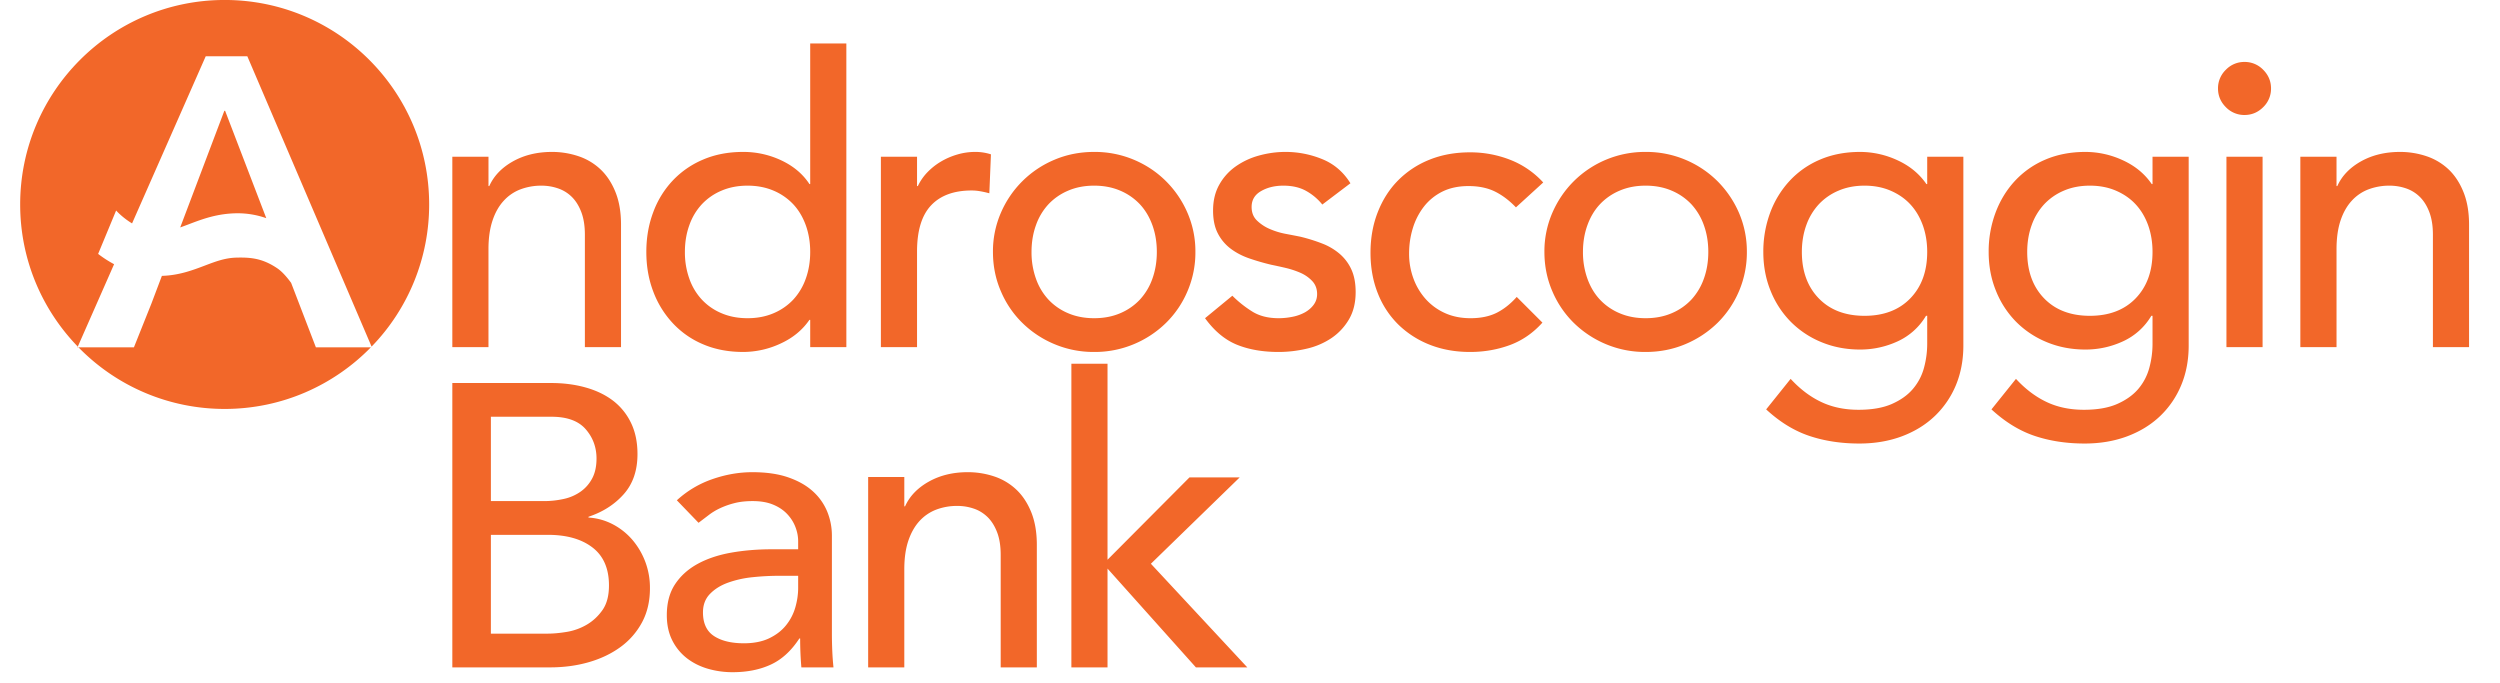
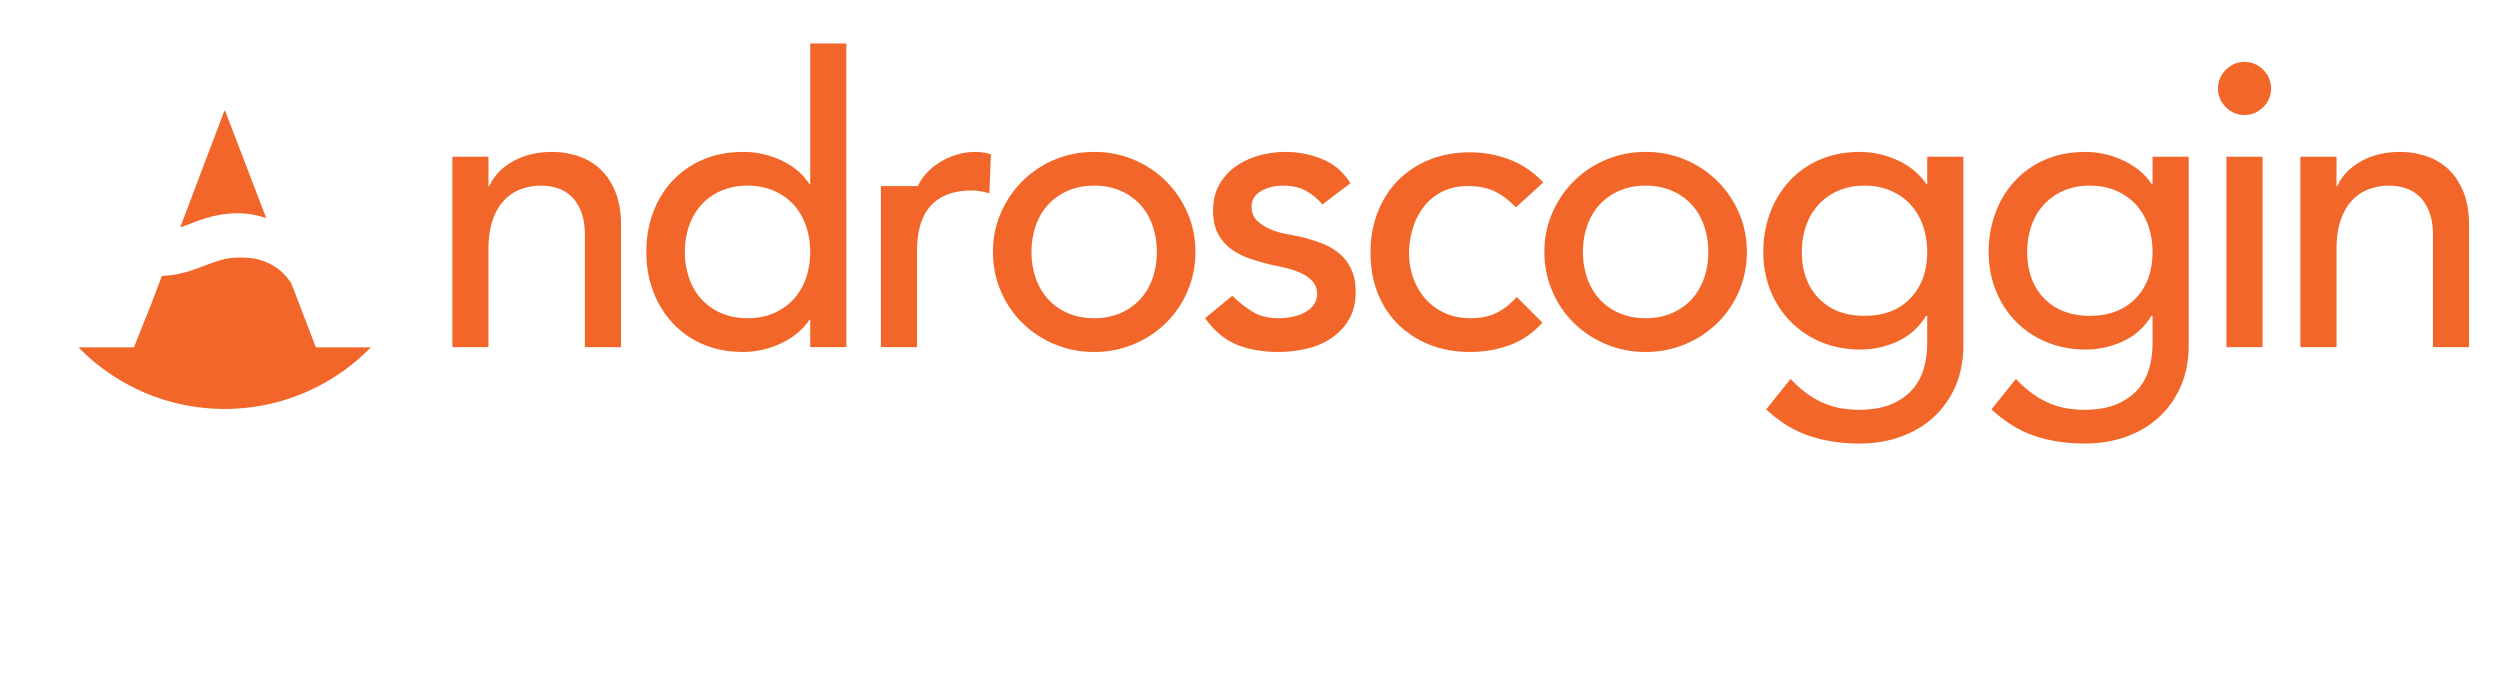
<svg xmlns="http://www.w3.org/2000/svg" width="161" height="44" viewBox="0 0 216 60" fill-rule="evenodd" clip-rule="evenodd" stroke-linejoin="round" stroke-miterlimit="1.414">
-   <path d="M37.95 30.485h3.174v-8.608c0-.963.119-1.799.354-2.503.233-.705.564-1.288.988-1.746a3.794 3.794 0 0 1 1.48-1.004 5.168 5.168 0 0 1 1.834-.32c.494 0 .97.077 1.428.232.459.152.866.398 1.218.738.352.343.634.79.846 1.342.212.553.318 1.217.318 1.992v9.877h3.174V19.726c0-1.105-.165-2.064-.494-2.874-.328-.811-.77-1.476-1.323-1.994a5.232 5.232 0 0 0-1.939-1.146 7.27 7.27 0 0 0-2.31-.37c-1.294 0-2.435.276-3.422.828-.988.555-1.681 1.276-2.081 2.17h-.07v-2.576H37.95v16.72zM72.552 3.818h-3.174v12.346h-.068c-.567-.87-1.38-1.56-2.435-2.064a7.786 7.786 0 0 0-3.387-.758c-1.294 0-2.465.223-3.51.67a7.83 7.83 0 0 0-2.68 1.852 8.144 8.144 0 0 0-1.71 2.788c-.402 1.069-.601 2.228-.601 3.473 0 1.247.199 2.397.601 3.457a8.366 8.366 0 0 0 1.71 2.786 7.697 7.697 0 0 0 2.68 1.87c1.045.446 2.216.67 3.51.67a7.776 7.776 0 0 0 3.296-.742c1.072-.492 1.912-1.185 2.526-2.078h.068v2.397h3.174V3.818zM61.584 27.504a4.982 4.982 0 0 1-1.728-1.2 5.225 5.225 0 0 1-1.094-1.834 6.864 6.864 0 0 1-.388-2.345c0-.847.129-1.628.388-2.345a5.249 5.249 0 0 1 1.094-1.835 5.018 5.018 0 0 1 1.728-1.199c.68-.293 1.446-.442 2.29-.442.848 0 1.61.149 2.294.442a5.095 5.095 0 0 1 1.728 1.199c.47.507.835 1.119 1.094 1.835.258.717.388 1.498.388 2.345 0 .847-.13 1.628-.388 2.345a5.303 5.303 0 0 1-1.094 1.835 5.058 5.058 0 0 1-1.728 1.199c-.684.294-1.446.44-2.293.44-.845 0-1.61-.146-2.29-.44m14 2.981h3.175V22.09c0-1.834.412-3.185 1.236-4.057.82-.87 2.009-1.305 3.56-1.305.26 0 .517.024.777.072.26.045.516.104.776.174l.141-3.42a4.44 4.44 0 0 0-1.412-.212 5.49 5.49 0 0 0-1.552.23 6.185 6.185 0 0 0-1.426.617c-.438.259-.831.57-1.183.933a4.513 4.513 0 0 0-.845 1.219h-.072v-2.577h-3.175v16.72zM89.202 19.78a5.266 5.266 0 0 1 1.092-1.834 5.06 5.06 0 0 1 1.73-1.2c.68-.294 1.445-.442 2.293-.442.845 0 1.608.148 2.292.442a5.08 5.08 0 0 1 1.728 1.2c.47.505.834 1.117 1.093 1.833.259.717.388 1.5.388 2.345 0 .847-.13 1.628-.388 2.347a5.276 5.276 0 0 1-1.093 1.833 5.058 5.058 0 0 1-1.728 1.2c-.684.294-1.447.44-2.292.44-.848 0-1.614-.146-2.294-.44a5.038 5.038 0 0 1-1.729-1.2 5.254 5.254 0 0 1-1.092-1.833 6.878 6.878 0 0 1-.388-2.347c0-.845.13-1.628.388-2.345m-3.085 5.784a8.533 8.533 0 0 0 1.886 2.788 8.885 8.885 0 0 0 2.822 1.87 8.863 8.863 0 0 0 3.492.688 8.87 8.87 0 0 0 3.49-.688 8.945 8.945 0 0 0 2.822-1.87 8.575 8.575 0 0 0 1.886-2.788 8.61 8.61 0 0 0 .69-3.439 8.49 8.49 0 0 0-.69-3.42 8.871 8.871 0 0 0-1.886-2.786c-.8-.8-1.739-1.43-2.822-1.888a8.847 8.847 0 0 0-3.49-.688c-1.248 0-2.412.23-3.492.688a8.827 8.827 0 0 0-4.708 4.673 8.494 8.494 0 0 0-.69 3.421c0 1.223.23 2.37.69 3.44m30.702-9.47c-.613-.988-1.433-1.694-2.469-2.116a8.479 8.479 0 0 0-3.244-.636c-.777 0-1.545.106-2.312.317a6.54 6.54 0 0 0-2.045.953 4.831 4.831 0 0 0-1.446 1.606c-.365.646-.546 1.404-.546 2.274 0 .8.14 1.47.422 2.01a3.9 3.9 0 0 0 1.13 1.341c.47.352 1.01.635 1.622.847.611.21 1.256.4 1.94.562.354.072.758.16 1.216.266a7.76 7.76 0 0 1 1.307.424c.41.174.763.417 1.057.724.294.305.443.693.443 1.164 0 .352-.103.662-.303.934-.198.27-.458.492-.774.67a3.752 3.752 0 0 1-1.095.388 6.062 6.062 0 0 1-1.217.122c-.918 0-1.694-.198-2.327-.598a9.797 9.797 0 0 1-1.728-1.376l-2.399 1.974c.823 1.13 1.758 1.906 2.803 2.33 1.045.423 2.264.635 3.65.635.825 0 1.64-.095 2.453-.283a6.495 6.495 0 0 0 2.17-.918 5.062 5.062 0 0 0 1.551-1.64c.4-.669.6-1.476.6-2.416 0-.776-.123-1.434-.37-1.976a3.98 3.98 0 0 0-1.023-1.374 5.262 5.262 0 0 0-1.55-.918 14.942 14.942 0 0 0-1.926-.6c-.35-.07-.776-.153-1.268-.246a6.487 6.487 0 0 1-1.394-.424 3.722 3.722 0 0 1-1.128-.74c-.32-.306-.477-.706-.477-1.199 0-.612.276-1.077.83-1.393.551-.318 1.203-.478 1.957-.478.798 0 1.474.16 2.028.478a4.82 4.82 0 0 1 1.393 1.181l2.47-1.87zm16.931-.07a7.746 7.746 0 0 0-2.91-1.994 9.588 9.588 0 0 0-3.509-.652c-1.317 0-2.51.217-3.58.652A8.078 8.078 0 0 0 121 15.847c-.766.776-1.357 1.705-1.78 2.787-.425 1.081-.637 2.27-.637 3.561 0 1.295.212 2.475.636 3.547a7.887 7.887 0 0 0 1.797 2.75 8.253 8.253 0 0 0 2.77 1.782c1.07.423 2.252.635 3.546.635 1.223 0 2.382-.202 3.474-.6 1.093-.402 2.05-1.06 2.874-1.977l-2.257-2.257c-.543.612-1.13 1.077-1.763 1.395-.636.316-1.4.474-2.293.474-.823 0-1.564-.146-2.224-.44a5.043 5.043 0 0 1-1.692-1.217 5.557 5.557 0 0 1-1.093-1.816 6.263 6.263 0 0 1-.387-2.204c0-.776.11-1.524.333-2.241a5.87 5.87 0 0 1 .988-1.906c.436-.55.976-.986 1.622-1.305.65-.316 1.405-.475 2.277-.475.892 0 1.661.16 2.31.475.647.319 1.265.783 1.853 1.395l2.397-2.187zm3.88 3.755c.259-.716.621-1.328 1.093-1.833a5.06 5.06 0 0 1 1.73-1.2c.681-.294 1.444-.442 2.292-.442.845 0 1.61.148 2.293.442a5.072 5.072 0 0 1 1.73 1.2 5.348 5.348 0 0 1 1.091 1.833c.26.717.388 1.5.388 2.345 0 .847-.129 1.628-.388 2.347a5.335 5.335 0 0 1-1.092 1.833 5.05 5.05 0 0 1-1.729 1.2c-.684.294-1.448.44-2.293.44-.848 0-1.61-.146-2.292-.44a5.038 5.038 0 0 1-1.73-1.2c-.472-.505-.834-1.116-1.093-1.833a6.878 6.878 0 0 1-.39-2.347c0-.845.131-1.628.39-2.345m-3.085 5.784a8.613 8.613 0 0 0 1.885 2.788 8.96 8.96 0 0 0 2.821 1.87 8.884 8.884 0 0 0 3.494.688c1.246 0 2.41-.231 3.49-.688a8.994 8.994 0 0 0 2.826-1.87 8.677 8.677 0 0 0 1.885-2.788 8.678 8.678 0 0 0 .688-3.439 8.561 8.561 0 0 0-.688-3.42 8.981 8.981 0 0 0-1.885-2.786 8.842 8.842 0 0 0-2.826-1.888 8.843 8.843 0 0 0-3.49-.688 8.86 8.86 0 0 0-6.315 2.576c-.8.8-1.427 1.728-1.885 2.785a8.516 8.516 0 0 0-.69 3.421c0 1.223.231 2.37.69 3.44m36.101-11.8h-3.175v2.4h-.072c-.612-.894-1.452-1.588-2.52-2.082a7.83 7.83 0 0 0-3.299-.74c-1.294 0-2.464.224-3.51.67a7.754 7.754 0 0 0-2.68 1.87 8.407 8.407 0 0 0-1.712 2.805 9.796 9.796 0 0 0-.599 3.439c0 1.22.21 2.358.636 3.404a8.196 8.196 0 0 0 1.763 2.716 8.097 8.097 0 0 0 2.696 1.798c1.048.436 2.184.652 3.406.652a7.81 7.81 0 0 0 3.3-.722 5.596 5.596 0 0 0 2.485-2.24h.106v2.469a8.06 8.06 0 0 1-.282 2.097 4.754 4.754 0 0 1-.972 1.854c-.458.54-1.075.98-1.851 1.322-.776.34-1.75.51-2.928.51-1.223 0-2.316-.228-3.279-.687-.965-.457-1.86-1.135-2.681-2.028l-2.15 2.681c1.196 1.106 2.46 1.882 3.79 2.328 1.33.446 2.79.67 4.39.67 1.366 0 2.61-.212 3.742-.635 1.127-.423 2.09-1.017 2.89-1.781a7.97 7.97 0 0 0 1.854-2.716c.432-1.047.652-2.204.652-3.475V13.764zm-6.387 2.982c.683.294 1.26.693 1.73 1.2.47.506.833 1.117 1.094 1.833.258.717.388 1.5.388 2.347 0 1.693-.494 3.05-1.482 4.074-.988 1.02-2.327 1.534-4.022 1.534-1.692 0-3.032-.514-4.02-1.534-.99-1.024-1.483-2.381-1.483-4.074 0-.847.131-1.63.388-2.347a5.324 5.324 0 0 1 1.095-1.833 5.041 5.041 0 0 1 1.728-1.2c.683-.294 1.444-.442 2.292-.442.847 0 1.61.148 2.292.442m26.174-2.982h-3.175v2.4h-.07c-.611-.894-1.451-1.588-2.52-2.082a7.819 7.819 0 0 0-3.298-.74c-1.296 0-2.465.224-3.512.67a7.766 7.766 0 0 0-2.68 1.87c-.74.8-1.31 1.734-1.71 2.805a9.74 9.74 0 0 0-.6 3.439c0 1.22.211 2.358.637 3.404a8.193 8.193 0 0 0 1.76 2.716 8.116 8.116 0 0 0 2.698 1.798c1.048.436 2.182.652 3.407.652 1.15 0 2.25-.24 3.297-.722a5.59 5.59 0 0 0 2.486-2.24h.105v2.469c0 .705-.093 1.404-.281 2.097a4.763 4.763 0 0 1-.968 1.854c-.46.54-1.078.98-1.854 1.322-.776.34-1.75.51-2.925.51-1.225 0-2.32-.228-3.281-.687-.966-.457-1.86-1.135-2.683-2.028l-2.152 2.681c1.2 1.106 2.463 1.882 3.793 2.328 1.33.446 2.792.67 4.39.67 1.364 0 2.61-.212 3.74-.635 1.129-.423 2.092-1.017 2.893-1.781a7.926 7.926 0 0 0 1.85-2.716c.435-1.047.653-2.204.653-3.475V13.764zm-6.384 2.982c.682.294 1.26.693 1.729 1.2.47.506.836 1.117 1.095 1.833.256.717.385 1.5.385 2.347 0 1.693-.493 3.05-1.48 4.074-.987 1.02-2.327 1.534-4.021 1.534-1.692 0-3.034-.514-4.02-1.534-.99-1.024-1.483-2.381-1.483-4.074 0-.847.13-1.63.388-2.347a5.283 5.283 0 0 1 1.095-1.833 5.048 5.048 0 0 1 1.726-1.2c.682-.294 1.446-.442 2.294-.442.846 0 1.612.148 2.292.442m9.7 13.74h3.174V13.764h-3.174v16.722zm-.052-21.076a2.24 2.24 0 0 0 1.64.688c.633 0 1.182-.23 1.64-.688a2.24 2.24 0 0 0 .688-1.642c0-.633-.23-1.18-.688-1.64a2.243 2.243 0 0 0-1.64-.688 2.24 2.24 0 0 0-1.64.688 2.243 2.243 0 0 0-.688 1.64c0 .636.229 1.183.688 1.642m6.543 21.075h3.177v-8.608c0-.963.116-1.799.35-2.503.235-.705.566-1.288.988-1.746a3.81 3.81 0 0 1 1.48-1.004 5.188 5.188 0 0 1 1.836-.32c.492 0 .97.077 1.428.232.458.152.866.398 1.216.738.354.343.636.79.847 1.342.212.553.319 1.217.319 1.992v9.877h3.174V19.726c0-1.105-.165-2.064-.496-2.874-.328-.811-.768-1.476-1.321-1.994a5.248 5.248 0 0 0-1.94-1.146 7.264 7.264 0 0 0-2.31-.37c-1.294 0-2.434.276-3.422.828-.985.555-1.681 1.276-2.08 2.17h-.07v-2.576h-3.177v16.72zM17.927 9.733l-3.874 10.24c.244-.087.494-.181.757-.281 1.167-.444 2.488-.947 4.237-.963.954-.005 1.8.163 2.564.43l-3.614-9.426h-.07zm5.867 15.108c-.44-.6-.844-1.033-1.242-1.297-1.232-.822-2.218-.95-3.47-.922-1.05.008-1.9.334-2.885.708-1.072.407-2.265.854-3.753.896l-.919 2.43-1.537 3.846H5.12a17.902 17.902 0 0 0 12.838 5.41c5.031 0 9.578-2.075 12.838-5.41h-4.828l-2.174-5.661z" fill="#f26729" fill-rule="nonzero" />
-   <path d="M6.845 22.297l1.58-3.81c.039.044.568.63 1.4 1.132l6.468-14.676h3.654l10.912 25.495a17.896 17.896 0 0 0 5.056-12.483c0-9.918-8.04-17.957-17.956-17.957-9.92 0-17.96 8.039-17.96 17.957 0 4.851 1.929 9.252 5.06 12.484l3.188-7.237a10.043 10.043 0 0 1-1.402-.905m-1.816 8.206h.09l-.06-.063-.03.063zM37.95 58.608h8.572c1.22 0 2.362-.152 3.42-.459 1.058-.305 1.986-.75 2.788-1.338a6.417 6.417 0 0 0 1.886-2.171c.458-.859.688-1.852.688-2.98a6.463 6.463 0 0 0-1.57-4.285 5.81 5.81 0 0 0-1.71-1.342 5.284 5.284 0 0 0-2.116-.582v-.07c1.27-.422 2.303-1.088 3.104-1.993.799-.905 1.198-2.075 1.198-3.51 0-1.058-.194-1.98-.582-2.769a5.363 5.363 0 0 0-1.588-1.94c-.67-.505-1.468-.886-2.397-1.145-.93-.26-1.936-.388-3.016-.388H37.95v24.972zm3.386-22.01h5.326c1.364 0 2.364.365 2.998 1.093.635.729.952 1.588.952 2.576 0 .681-.124 1.257-.37 1.728-.247.47-.582.86-1.004 1.164a4.039 4.039 0 0 1-1.483.653 8.034 8.034 0 0 1-1.799.193h-4.62v-7.408zm0 10.371h5.008c1.646 0 2.952.37 3.915 1.111.965.74 1.447 1.852 1.447 3.333 0 .892-.188 1.611-.563 2.152-.379.54-.835.968-1.377 1.287a5.137 5.137 0 0 1-1.746.636c-.624.104-1.193.157-1.71.157h-4.974V46.97zm18.236-1.058l.883-.671a5.329 5.329 0 0 1 1.023-.617 6.959 6.959 0 0 1 1.252-.44c.457-.119.993-.178 1.604-.178.68 0 1.27.1 1.762.3.495.2.906.471 1.236.811.328.343.576.724.74 1.147.166.422.248.846.248 1.269v.705h-2.33c-1.268 0-2.462.103-3.576.3-1.12.202-2.096.53-2.931.988-.835.459-1.492 1.054-1.973 1.782-.482.73-.724 1.634-.724 2.716 0 .822.153 1.546.457 2.169a4.557 4.557 0 0 0 1.252 1.57c.532.423 1.148.74 1.853.953a7.75 7.75 0 0 0 2.222.316c1.269 0 2.388-.223 3.352-.67.964-.446 1.798-1.21 2.504-2.293h.07c0 .847.035 1.695.106 2.54h2.82a24.152 24.152 0 0 1-.104-1.41 35.493 35.493 0 0 1-.035-1.622v-8.537c0-.728-.136-1.43-.405-2.098a4.896 4.896 0 0 0-1.252-1.782c-.566-.518-1.288-.928-2.17-1.235-.882-.307-1.934-.457-3.157-.457-1.176 0-2.352.205-3.528.616a8.878 8.878 0 0 0-3.104 1.852l1.905 1.976zm8.748 4.654v1.06c0 .563-.082 1.134-.248 1.71a4.414 4.414 0 0 1-.812 1.57c-.374.471-.87.852-1.48 1.146-.612.294-1.353.441-2.222.441-1.104 0-1.98-.212-2.627-.635-.647-.424-.97-1.117-.97-2.081 0-.657.205-1.2.617-1.623.412-.424.94-.753 1.586-.986a9.052 9.052 0 0 1 2.154-.478 22.442 22.442 0 0 1 2.31-.124h1.692zm6.147 8.043h3.175v-8.607c0-.964.114-1.798.35-2.504.238-.705.566-1.286.988-1.746a3.857 3.857 0 0 1 1.483-1.004 5.15 5.15 0 0 1 1.835-.318c.494 0 .968.076 1.426.23.462.152.864.4 1.218.738.353.343.636.79.848 1.342.212.553.316 1.217.316 1.993v9.876h3.174V47.851c0-1.106-.165-2.063-.493-2.876-.33-.811-.77-1.476-1.323-1.992a5.217 5.217 0 0 0-1.938-1.147 7.28 7.28 0 0 0-2.312-.37c-1.294 0-2.434.277-3.42.829-.988.553-1.683 1.277-2.084 2.168h-.068v-2.575h-3.175v16.72zm17.847 0h3.174v-8.676l7.762 8.676h4.513l-8.467-9.1 7.799-7.584h-4.41l-7.197 7.232V31.943h-3.174v26.665z" fill="#f26729" fill-rule="nonzero" />
+   <path d="M37.95 30.485h3.174v-8.608c0-.963.119-1.799.354-2.503.233-.705.564-1.288.988-1.746a3.794 3.794 0 0 1 1.48-1.004 5.168 5.168 0 0 1 1.834-.32c.494 0 .97.077 1.428.232.459.152.866.398 1.218.738.352.343.634.79.846 1.342.212.553.318 1.217.318 1.992v9.877h3.174V19.726c0-1.105-.165-2.064-.494-2.874-.328-.811-.77-1.476-1.323-1.994a5.232 5.232 0 0 0-1.939-1.146 7.27 7.27 0 0 0-2.31-.37c-1.294 0-2.435.276-3.422.828-.988.555-1.681 1.276-2.081 2.17h-.07v-2.576H37.95v16.72zM72.552 3.818h-3.174v12.346h-.068c-.567-.87-1.38-1.56-2.435-2.064a7.786 7.786 0 0 0-3.387-.758c-1.294 0-2.465.223-3.51.67a7.83 7.83 0 0 0-2.68 1.852 8.144 8.144 0 0 0-1.71 2.788c-.402 1.069-.601 2.228-.601 3.473 0 1.247.199 2.397.601 3.457a8.366 8.366 0 0 0 1.71 2.786 7.697 7.697 0 0 0 2.68 1.87c1.045.446 2.216.67 3.51.67a7.776 7.776 0 0 0 3.296-.742c1.072-.492 1.912-1.185 2.526-2.078h.068v2.397h3.174V3.818zM61.584 27.504a4.982 4.982 0 0 1-1.728-1.2 5.225 5.225 0 0 1-1.094-1.834 6.864 6.864 0 0 1-.388-2.345c0-.847.129-1.628.388-2.345a5.249 5.249 0 0 1 1.094-1.835 5.018 5.018 0 0 1 1.728-1.199c.68-.293 1.446-.442 2.29-.442.848 0 1.61.149 2.294.442a5.095 5.095 0 0 1 1.728 1.199c.47.507.835 1.119 1.094 1.835.258.717.388 1.498.388 2.345 0 .847-.13 1.628-.388 2.345a5.303 5.303 0 0 1-1.094 1.835 5.058 5.058 0 0 1-1.728 1.199c-.684.294-1.446.44-2.293.44-.845 0-1.61-.146-2.29-.44m14 2.981h3.175V22.09c0-1.834.412-3.185 1.236-4.057.82-.87 2.009-1.305 3.56-1.305.26 0 .517.024.777.072.26.045.516.104.776.174l.141-3.42a4.44 4.44 0 0 0-1.412-.212 5.49 5.49 0 0 0-1.552.23 6.185 6.185 0 0 0-1.426.617c-.438.259-.831.57-1.183.933a4.513 4.513 0 0 0-.845 1.219h-.072h-3.175v16.72zM89.202 19.78a5.266 5.266 0 0 1 1.092-1.834 5.06 5.06 0 0 1 1.73-1.2c.68-.294 1.445-.442 2.293-.442.845 0 1.608.148 2.292.442a5.08 5.08 0 0 1 1.728 1.2c.47.505.834 1.117 1.093 1.833.259.717.388 1.5.388 2.345 0 .847-.13 1.628-.388 2.347a5.276 5.276 0 0 1-1.093 1.833 5.058 5.058 0 0 1-1.728 1.2c-.684.294-1.447.44-2.292.44-.848 0-1.614-.146-2.294-.44a5.038 5.038 0 0 1-1.729-1.2 5.254 5.254 0 0 1-1.092-1.833 6.878 6.878 0 0 1-.388-2.347c0-.845.13-1.628.388-2.345m-3.085 5.784a8.533 8.533 0 0 0 1.886 2.788 8.885 8.885 0 0 0 2.822 1.87 8.863 8.863 0 0 0 3.492.688 8.87 8.87 0 0 0 3.49-.688 8.945 8.945 0 0 0 2.822-1.87 8.575 8.575 0 0 0 1.886-2.788 8.61 8.61 0 0 0 .69-3.439 8.49 8.49 0 0 0-.69-3.42 8.871 8.871 0 0 0-1.886-2.786c-.8-.8-1.739-1.43-2.822-1.888a8.847 8.847 0 0 0-3.49-.688c-1.248 0-2.412.23-3.492.688a8.827 8.827 0 0 0-4.708 4.673 8.494 8.494 0 0 0-.69 3.421c0 1.223.23 2.37.69 3.44m30.702-9.47c-.613-.988-1.433-1.694-2.469-2.116a8.479 8.479 0 0 0-3.244-.636c-.777 0-1.545.106-2.312.317a6.54 6.54 0 0 0-2.045.953 4.831 4.831 0 0 0-1.446 1.606c-.365.646-.546 1.404-.546 2.274 0 .8.14 1.47.422 2.01a3.9 3.9 0 0 0 1.13 1.341c.47.352 1.01.635 1.622.847.611.21 1.256.4 1.94.562.354.072.758.16 1.216.266a7.76 7.76 0 0 1 1.307.424c.41.174.763.417 1.057.724.294.305.443.693.443 1.164 0 .352-.103.662-.303.934-.198.27-.458.492-.774.67a3.752 3.752 0 0 1-1.095.388 6.062 6.062 0 0 1-1.217.122c-.918 0-1.694-.198-2.327-.598a9.797 9.797 0 0 1-1.728-1.376l-2.399 1.974c.823 1.13 1.758 1.906 2.803 2.33 1.045.423 2.264.635 3.65.635.825 0 1.64-.095 2.453-.283a6.495 6.495 0 0 0 2.17-.918 5.062 5.062 0 0 0 1.551-1.64c.4-.669.6-1.476.6-2.416 0-.776-.123-1.434-.37-1.976a3.98 3.98 0 0 0-1.023-1.374 5.262 5.262 0 0 0-1.55-.918 14.942 14.942 0 0 0-1.926-.6c-.35-.07-.776-.153-1.268-.246a6.487 6.487 0 0 1-1.394-.424 3.722 3.722 0 0 1-1.128-.74c-.32-.306-.477-.706-.477-1.199 0-.612.276-1.077.83-1.393.551-.318 1.203-.478 1.957-.478.798 0 1.474.16 2.028.478a4.82 4.82 0 0 1 1.393 1.181l2.47-1.87zm16.931-.07a7.746 7.746 0 0 0-2.91-1.994 9.588 9.588 0 0 0-3.509-.652c-1.317 0-2.51.217-3.58.652A8.078 8.078 0 0 0 121 15.847c-.766.776-1.357 1.705-1.78 2.787-.425 1.081-.637 2.27-.637 3.561 0 1.295.212 2.475.636 3.547a7.887 7.887 0 0 0 1.797 2.75 8.253 8.253 0 0 0 2.77 1.782c1.07.423 2.252.635 3.546.635 1.223 0 2.382-.202 3.474-.6 1.093-.402 2.05-1.06 2.874-1.977l-2.257-2.257c-.543.612-1.13 1.077-1.763 1.395-.636.316-1.4.474-2.293.474-.823 0-1.564-.146-2.224-.44a5.043 5.043 0 0 1-1.692-1.217 5.557 5.557 0 0 1-1.093-1.816 6.263 6.263 0 0 1-.387-2.204c0-.776.11-1.524.333-2.241a5.87 5.87 0 0 1 .988-1.906c.436-.55.976-.986 1.622-1.305.65-.316 1.405-.475 2.277-.475.892 0 1.661.16 2.31.475.647.319 1.265.783 1.853 1.395l2.397-2.187zm3.88 3.755c.259-.716.621-1.328 1.093-1.833a5.06 5.06 0 0 1 1.73-1.2c.681-.294 1.444-.442 2.292-.442.845 0 1.61.148 2.293.442a5.072 5.072 0 0 1 1.73 1.2 5.348 5.348 0 0 1 1.091 1.833c.26.717.388 1.5.388 2.345 0 .847-.129 1.628-.388 2.347a5.335 5.335 0 0 1-1.092 1.833 5.05 5.05 0 0 1-1.729 1.2c-.684.294-1.448.44-2.293.44-.848 0-1.61-.146-2.292-.44a5.038 5.038 0 0 1-1.73-1.2c-.472-.505-.834-1.116-1.093-1.833a6.878 6.878 0 0 1-.39-2.347c0-.845.131-1.628.39-2.345m-3.085 5.784a8.613 8.613 0 0 0 1.885 2.788 8.96 8.96 0 0 0 2.821 1.87 8.884 8.884 0 0 0 3.494.688c1.246 0 2.41-.231 3.49-.688a8.994 8.994 0 0 0 2.826-1.87 8.677 8.677 0 0 0 1.885-2.788 8.678 8.678 0 0 0 .688-3.439 8.561 8.561 0 0 0-.688-3.42 8.981 8.981 0 0 0-1.885-2.786 8.842 8.842 0 0 0-2.826-1.888 8.843 8.843 0 0 0-3.49-.688 8.86 8.86 0 0 0-6.315 2.576c-.8.8-1.427 1.728-1.885 2.785a8.516 8.516 0 0 0-.69 3.421c0 1.223.231 2.37.69 3.44m36.101-11.8h-3.175v2.4h-.072c-.612-.894-1.452-1.588-2.52-2.082a7.83 7.83 0 0 0-3.299-.74c-1.294 0-2.464.224-3.51.67a7.754 7.754 0 0 0-2.68 1.87 8.407 8.407 0 0 0-1.712 2.805 9.796 9.796 0 0 0-.599 3.439c0 1.22.21 2.358.636 3.404a8.196 8.196 0 0 0 1.763 2.716 8.097 8.097 0 0 0 2.696 1.798c1.048.436 2.184.652 3.406.652a7.81 7.81 0 0 0 3.3-.722 5.596 5.596 0 0 0 2.485-2.24h.106v2.469a8.06 8.06 0 0 1-.282 2.097 4.754 4.754 0 0 1-.972 1.854c-.458.54-1.075.98-1.851 1.322-.776.34-1.75.51-2.928.51-1.223 0-2.316-.228-3.279-.687-.965-.457-1.86-1.135-2.681-2.028l-2.15 2.681c1.196 1.106 2.46 1.882 3.79 2.328 1.33.446 2.79.67 4.39.67 1.366 0 2.61-.212 3.742-.635 1.127-.423 2.09-1.017 2.89-1.781a7.97 7.97 0 0 0 1.854-2.716c.432-1.047.652-2.204.652-3.475V13.764zm-6.387 2.982c.683.294 1.26.693 1.73 1.2.47.506.833 1.117 1.094 1.833.258.717.388 1.5.388 2.347 0 1.693-.494 3.05-1.482 4.074-.988 1.02-2.327 1.534-4.022 1.534-1.692 0-3.032-.514-4.02-1.534-.99-1.024-1.483-2.381-1.483-4.074 0-.847.131-1.63.388-2.347a5.324 5.324 0 0 1 1.095-1.833 5.041 5.041 0 0 1 1.728-1.2c.683-.294 1.444-.442 2.292-.442.847 0 1.61.148 2.292.442m26.174-2.982h-3.175v2.4h-.07c-.611-.894-1.451-1.588-2.52-2.082a7.819 7.819 0 0 0-3.298-.74c-1.296 0-2.465.224-3.512.67a7.766 7.766 0 0 0-2.68 1.87c-.74.8-1.31 1.734-1.71 2.805a9.74 9.74 0 0 0-.6 3.439c0 1.22.211 2.358.637 3.404a8.193 8.193 0 0 0 1.76 2.716 8.116 8.116 0 0 0 2.698 1.798c1.048.436 2.182.652 3.407.652 1.15 0 2.25-.24 3.297-.722a5.59 5.59 0 0 0 2.486-2.24h.105v2.469c0 .705-.093 1.404-.281 2.097a4.763 4.763 0 0 1-.968 1.854c-.46.54-1.078.98-1.854 1.322-.776.34-1.75.51-2.925.51-1.225 0-2.32-.228-3.281-.687-.966-.457-1.86-1.135-2.683-2.028l-2.152 2.681c1.2 1.106 2.463 1.882 3.793 2.328 1.33.446 2.792.67 4.39.67 1.364 0 2.61-.212 3.74-.635 1.129-.423 2.092-1.017 2.893-1.781a7.926 7.926 0 0 0 1.85-2.716c.435-1.047.653-2.204.653-3.475V13.764zm-6.384 2.982c.682.294 1.26.693 1.729 1.2.47.506.836 1.117 1.095 1.833.256.717.385 1.5.385 2.347 0 1.693-.493 3.05-1.48 4.074-.987 1.02-2.327 1.534-4.021 1.534-1.692 0-3.034-.514-4.02-1.534-.99-1.024-1.483-2.381-1.483-4.074 0-.847.13-1.63.388-2.347a5.283 5.283 0 0 1 1.095-1.833 5.048 5.048 0 0 1 1.726-1.2c.682-.294 1.446-.442 2.294-.442.846 0 1.612.148 2.292.442m9.7 13.74h3.174V13.764h-3.174v16.722zm-.052-21.076a2.24 2.24 0 0 0 1.64.688c.633 0 1.182-.23 1.64-.688a2.24 2.24 0 0 0 .688-1.642c0-.633-.23-1.18-.688-1.64a2.243 2.243 0 0 0-1.64-.688 2.24 2.24 0 0 0-1.64.688 2.243 2.243 0 0 0-.688 1.64c0 .636.229 1.183.688 1.642m6.543 21.075h3.177v-8.608c0-.963.116-1.799.35-2.503.235-.705.566-1.288.988-1.746a3.81 3.81 0 0 1 1.48-1.004 5.188 5.188 0 0 1 1.836-.32c.492 0 .97.077 1.428.232.458.152.866.398 1.216.738.354.343.636.79.847 1.342.212.553.319 1.217.319 1.992v9.877h3.174V19.726c0-1.105-.165-2.064-.496-2.874-.328-.811-.768-1.476-1.321-1.994a5.248 5.248 0 0 0-1.94-1.146 7.264 7.264 0 0 0-2.31-.37c-1.294 0-2.434.276-3.422.828-.985.555-1.681 1.276-2.08 2.17h-.07v-2.576h-3.177v16.72zM17.927 9.733l-3.874 10.24c.244-.087.494-.181.757-.281 1.167-.444 2.488-.947 4.237-.963.954-.005 1.8.163 2.564.43l-3.614-9.426h-.07zm5.867 15.108c-.44-.6-.844-1.033-1.242-1.297-1.232-.822-2.218-.95-3.47-.922-1.05.008-1.9.334-2.885.708-1.072.407-2.265.854-3.753.896l-.919 2.43-1.537 3.846H5.12a17.902 17.902 0 0 0 12.838 5.41c5.031 0 9.578-2.075 12.838-5.41h-4.828l-2.174-5.661z" fill="#f26729" fill-rule="nonzero" />
</svg>